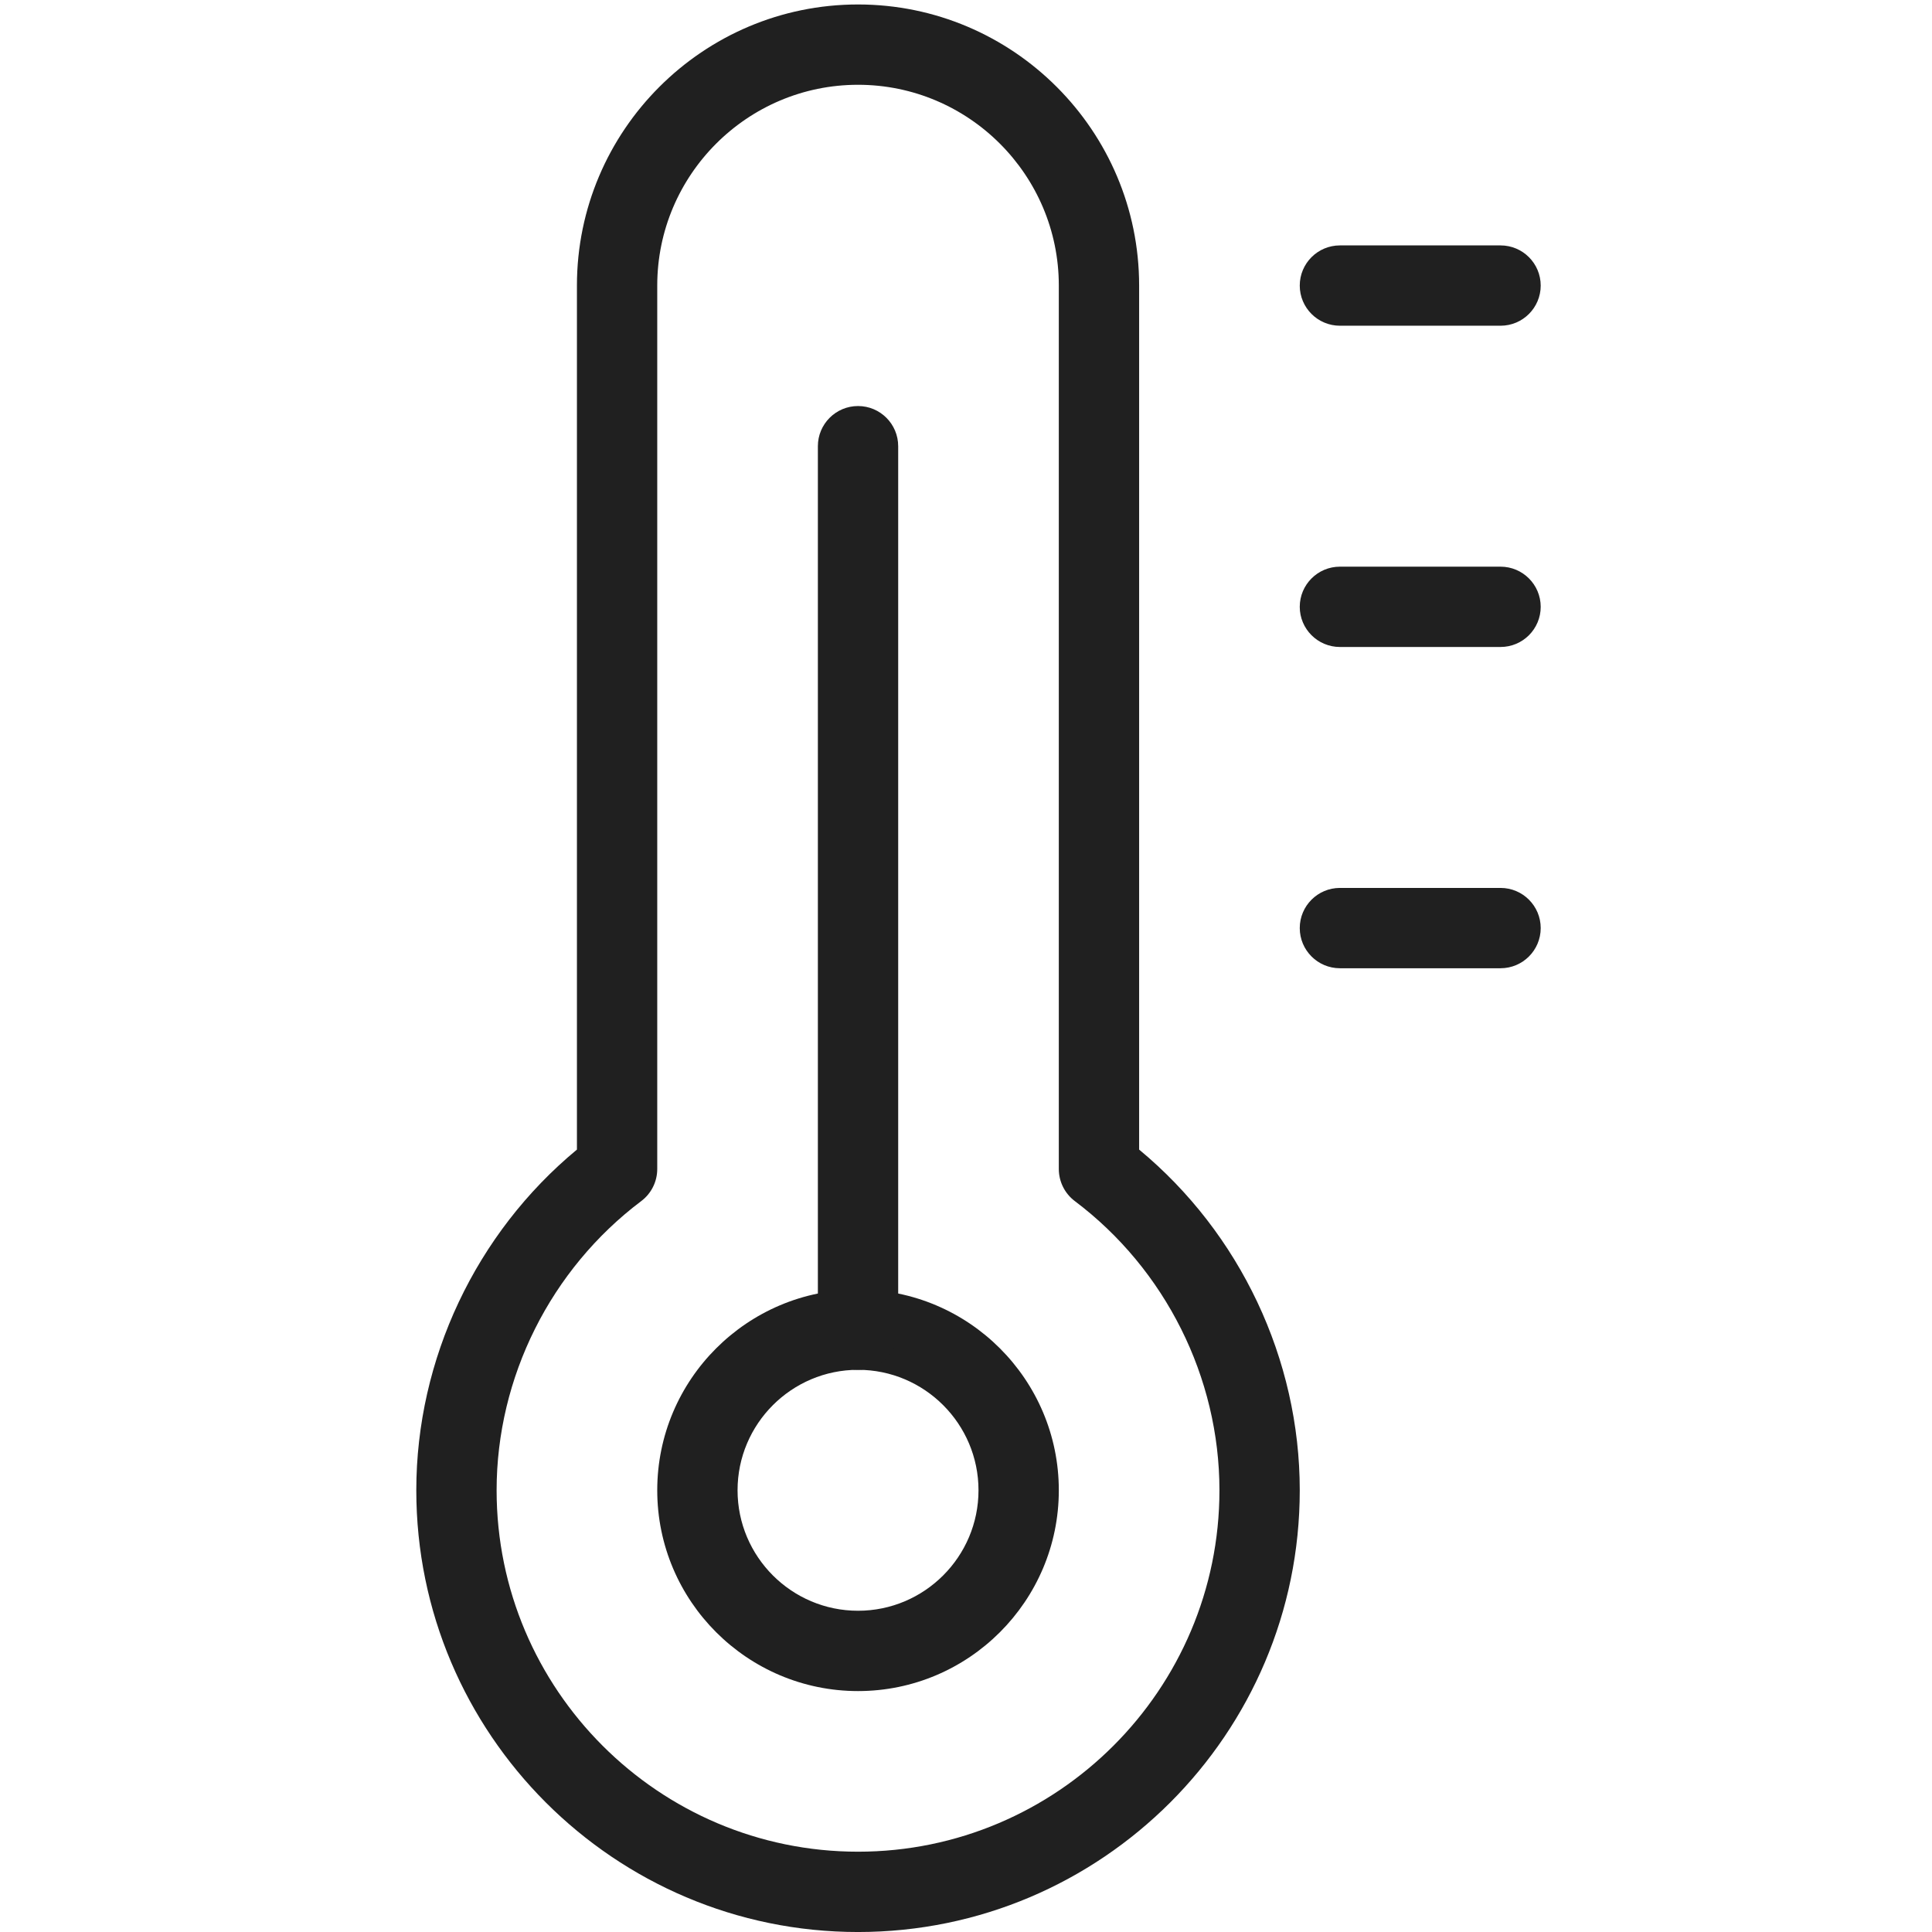
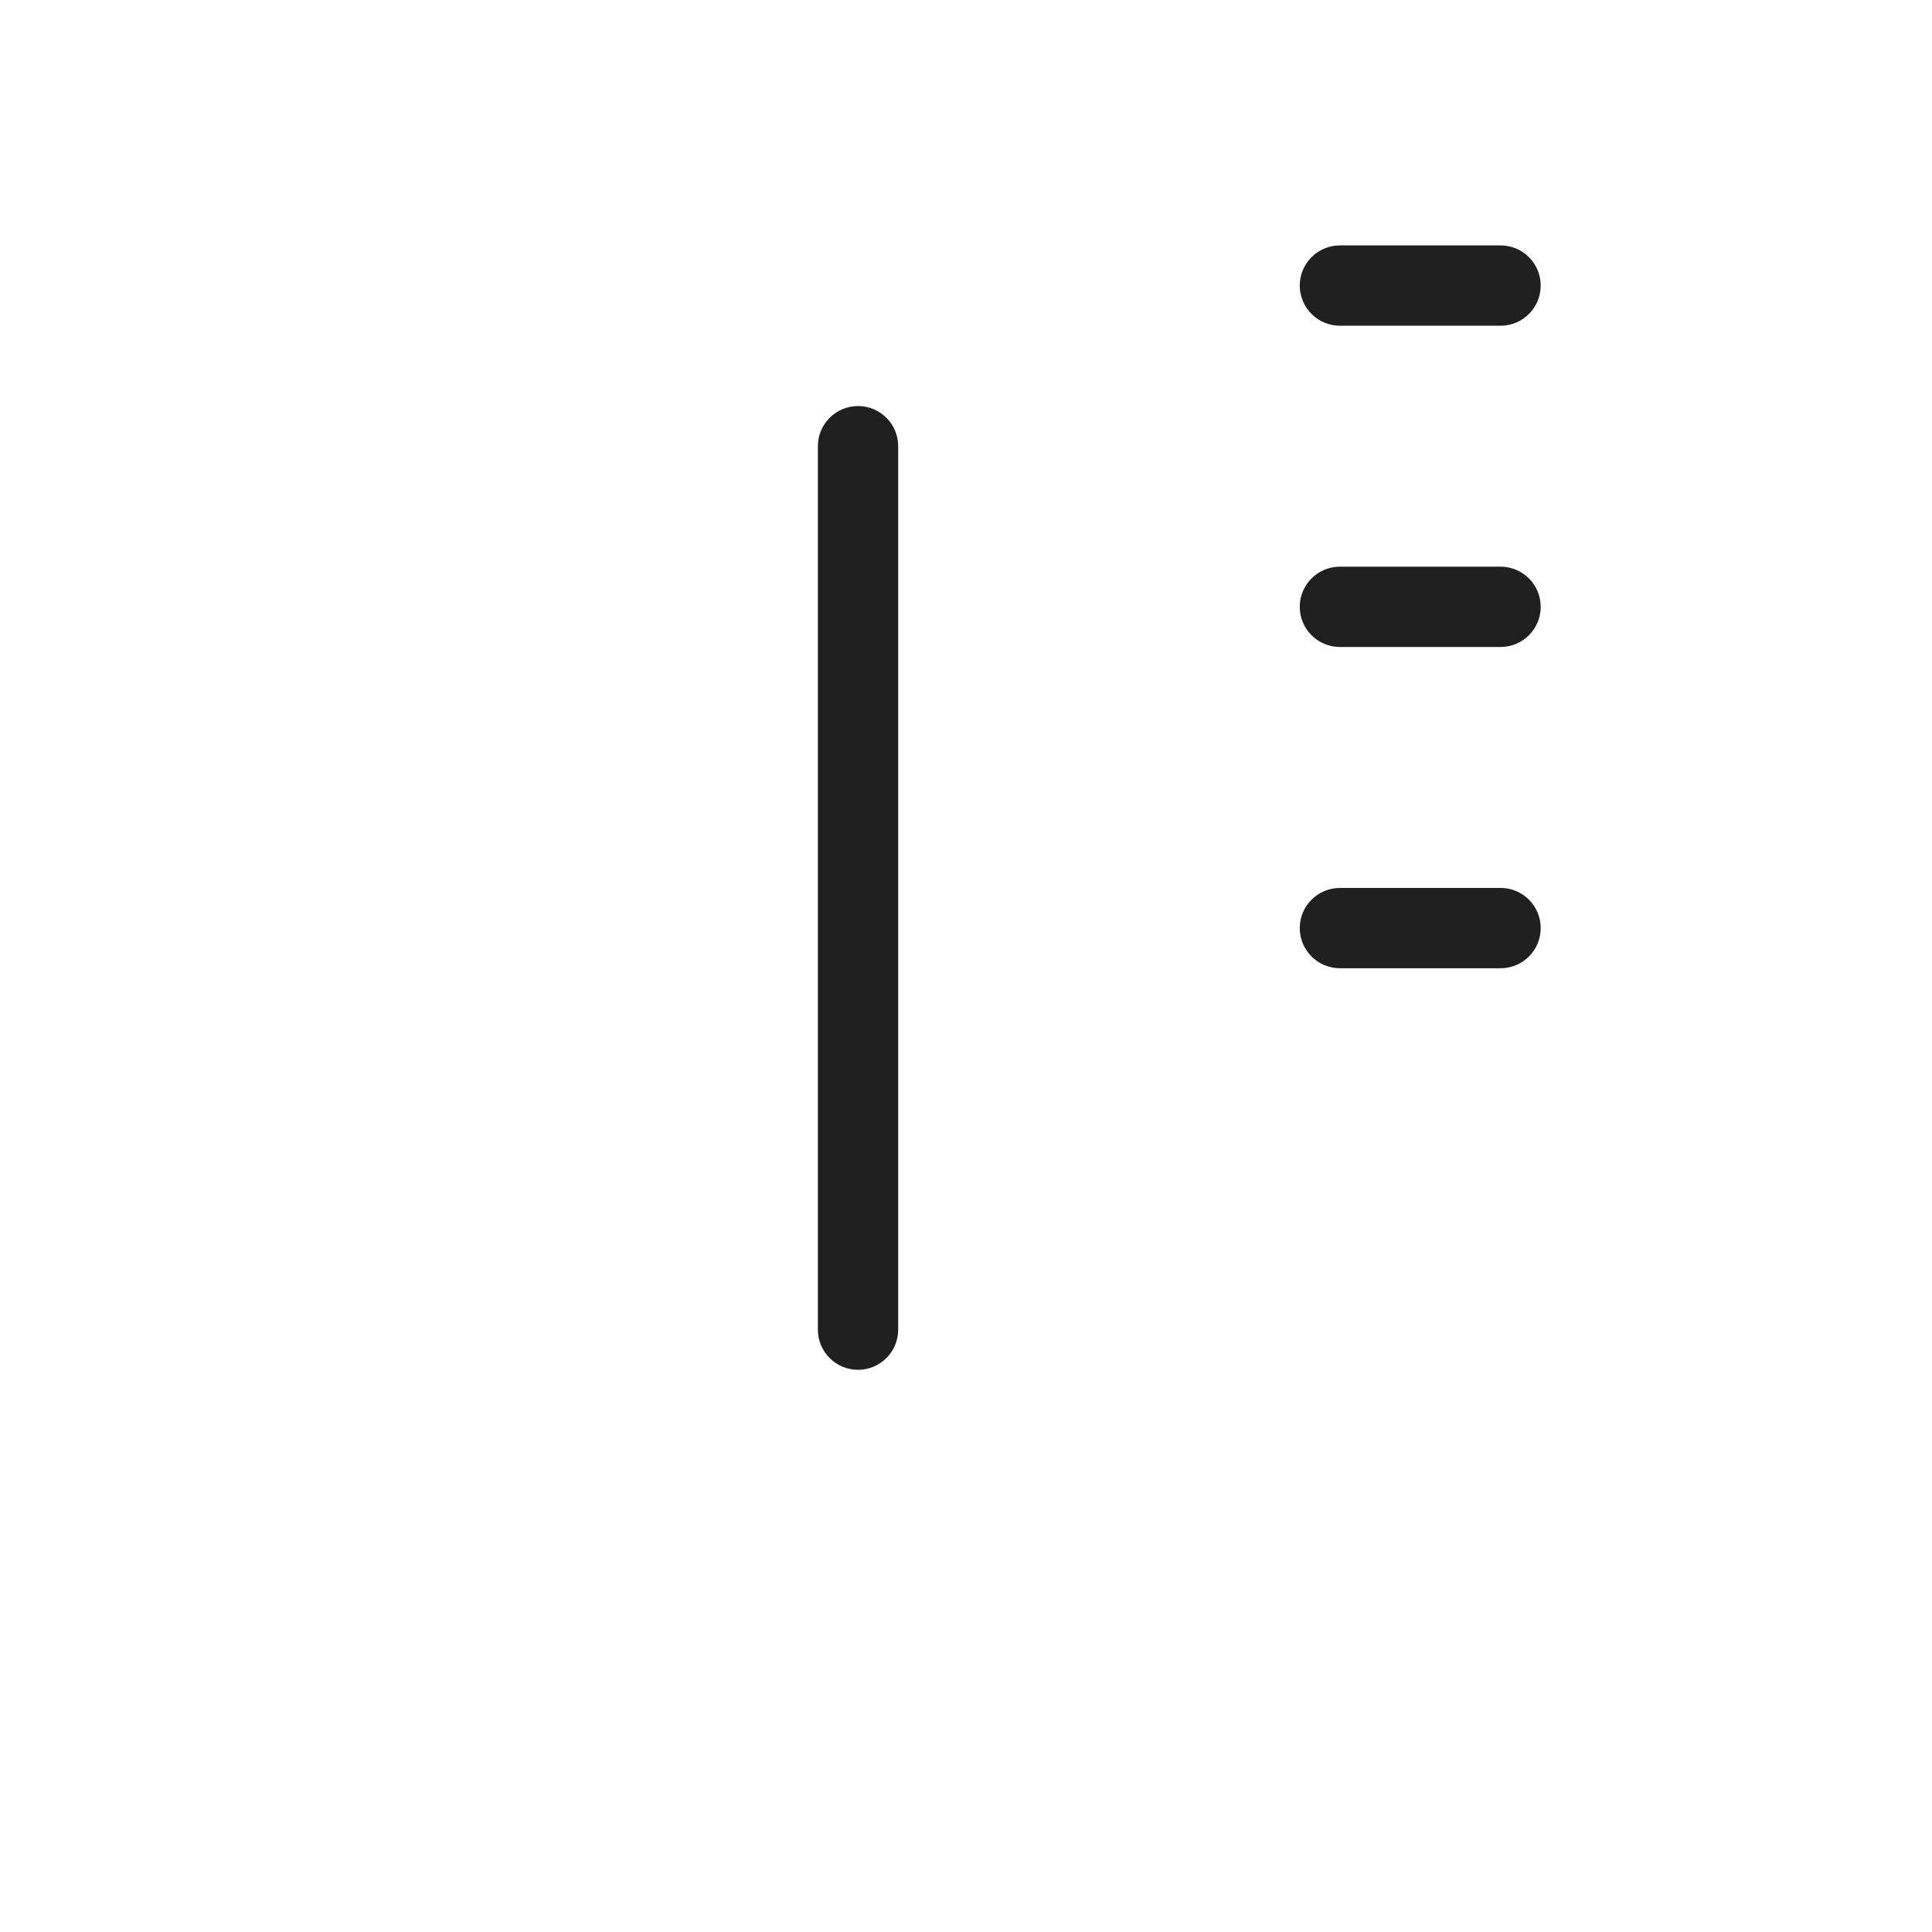
<svg xmlns="http://www.w3.org/2000/svg" version="1.1" id="Capa_1" x="0px" y="0px" width="560px" height="560px" viewBox="200 0 560 560" xml:space="preserve">
  <g display="none">
    <g display="inline">
      <g>
        <path fill="#202020" d="M677.516,256.072L677.516,256.072V114.835c0-33.567-27.487-61.293-61.058-61.293h-7.604v-9.574     c0-23.95-19.416-43.366-43.366-43.366c-23.949,0-43.365,19.416-43.365,43.366v9.574H363.114v-9.574     C363.114,19.686,343.429,0,319.146,0c-24.282,0-43.968,19.686-43.968,43.968v9.574h-6.571c-33.569,0-60.887,27.726-60.887,61.293     v324.308c0,33.569,27.318,61.308,60.887,61.308H459.65c31.496,37.675,78.052,59.478,127.159,59.55     c91.188,0,165.47-74.297,165.47-165.487C752.282,336.714,722.086,285.649,677.516,256.072z M546.214,43.968     c-0.186-10.492,8.169-19.148,18.661-19.334c0.168-0.002,0.337-0.004,0.506-0.002c10.591-0.112,19.269,8.383,19.381,18.975     c0.001,0.12,0.001,0.241,0,0.361v46.917h-38.548V43.968z M299.27,43.968c0.115-10.795,8.959-19.452,19.753-19.338     c0.019,0,0.037,0,0.055,0.002c10.834,0,19.943,8.503,19.943,19.336v46.917H299.27V43.968z M231.813,114.835     c0-20.284,16.51-37.201,36.794-37.201h6.571v25.798c0,6.652,5.556,11.545,12.208,11.545h63.386     c6.652,0,12.341-4.893,12.341-11.545V77.634h159.008v25.798c-0.179,6.198,4.701,11.367,10.899,11.545     c0.222,0.006,0.443,0.006,0.665,0h63.386c6.294,0.21,11.566-4.723,11.776-11.017c0.006-0.177,0.007-0.353,0.005-0.528V77.634     h7.604c20.422,0.206,36.889,16.779,36.966,37.201v38.689H231.813V114.835z M268.607,476.358     c-20.284,0-36.794-16.931-36.794-37.215V177.616h421.611v65.354c-20.969-9.207-43.622-13.955-66.523-13.947     c-91.188,0-165.424,74.405-165.424,165.596c-0.046,28.649,7.358,56.816,21.488,81.738H268.607z M586.81,535.694     c-78.032,0-141.29-63.258-141.29-141.29c0-78.031,63.258-141.288,141.29-141.288c78.031,0,141.289,63.257,141.289,141.288v0.002     C728.011,472.4,664.805,535.606,586.81,535.694z" />
      </g>
    </g>
    <g display="inline">
      <g>
        <path fill="#202020" d="M643.559,394.445h-52.774v-72.48c0-6.653-5.393-12.046-12.046-12.046s-12.046,5.393-12.046,12.046v84.515     c0.106,6.699,5.572,12.07,12.272,12.059h64.594c6.652,0,12.046-5.394,12.046-12.046     C655.604,399.838,650.211,394.445,643.559,394.445z" />
      </g>
    </g>
  </g>
  <g display="none">
    <g display="inline">
      <path fill="#202020" d="M689.194,333.363l-0.399-5.479c-6.414-83.509-45.298-135.859-79.601-182.035    c-31.764-42.757-59.197-79.681-59.197-134.162c0-4.374-2.45-8.373-6.335-10.379c-3.896-2.017-8.579-1.687-12.121,0.89    c-51.519,36.866-94.504,99.003-109.52,158.291c-10.424,41.276-11.803,87.68-11.997,118.326    c-47.576-10.163-58.354-81.334-58.467-82.108c-0.536-3.69-2.791-6.904-6.072-8.658c-3.315-1.731-7.212-1.857-10.573-0.193    c-2.495,1.207-61.236,31.057-64.654,150.248c-0.24,3.964-0.25,7.929-0.25,11.904c0,115.786,94.207,209.992,209.992,209.992    c115.786,0,209.993-94.206,209.993-209.992C689.992,344.197,689.594,338.774,689.194,333.363z M479.999,536.666    c-38.599,0-69.997-33.448-69.997-74.565c0-1.401-0.011-2.814,0.091-4.546c0.467-17.339,3.76-29.177,7.372-37.049    c6.768,14.537,18.877,27.9,38.519,27.9c6.449,0,11.667-5.218,11.667-11.667c0-16.611,0.343-35.772,4.478-53.067    c3.681-15.346,12.475-31.65,23.618-44.729c4.955,16.976,14.617,30.715,24.05,44.125c13.501,19.186,27.457,39.02,29.907,72.845    c0.147,2.005,0.296,4.021,0.296,6.187C549.997,503.218,518.599,536.666,479.999,536.666z M553.729,521.423    c12.109-16.514,19.602-36.927,19.602-59.322c0-2.745-0.171-5.298-0.513-10.071c-2.769-38.086-19.323-61.624-33.939-82.393    c-12.451-17.682-23.195-32.958-23.195-54.628c0-4.432-2.507-8.477-6.472-10.447c-3.941-1.983-8.703-1.538-12.224,1.14    c-22.376,16.906-41.037,45.366-47.554,72.538c-3.327,13.934-4.488,29.006-4.898,41.401c-8.09-8.704-10.596-24.836-10.618-25.053    c-0.523-3.748-2.825-7.019-6.186-8.761c-3.339-1.731-7.337-1.777-10.698-0.046c-2.94,1.504-28.767,16.315-30.248,70.795    c-0.103,1.846-0.114,3.691-0.114,5.525c0,22.396,7.492,42.809,19.602,59.323c-66.349-28.65-112.931-94.675-112.931-171.416    c0-3.498-0.011-6.983,0.228-10.87c2.004-69.929,24.381-104.608,38.986-119.908c10.185,36.457,36.867,84.112,89.114,84.112    c6.448,0,11.666-5.218,11.666-11.666c0-39.043,0.878-84.159,11.313-125.47c11.849-46.802,44.307-97.34,83.486-131.552    c6.506,49.969,33.723,86.608,62.331,125.104c34.007,45.776,69.166,93.113,75.056,169.765l0.398,5.582    c0.364,4.854,0.741,9.695,0.741,14.901C666.659,426.748,620.077,492.774,553.729,521.423z" />
    </g>
  </g>
  <g id="Layer_13" display="none">
    <path display="inline" fill="#202020" d="M719.297,74.527c1.877-1.756,2.942-4.212,2.941-6.783V12.073   c0-5.125-4.154-9.278-9.279-9.278H527.39c-2.353-0.002-4.618,0.89-6.338,2.495L242.697,265.088l0,0   c-1.878,1.757-2.943,4.212-2.942,6.784v55.671c0,5.123,4.154,9.278,9.278,9.278h55.671v148.456h-55.671   c-5.124,0-9.278,4.152-9.278,9.278v55.671c0,5.124,4.154,9.278,9.278,9.278h185.57c2.466,0.005,4.833-0.978,6.569-2.729   l278.356-278.355c1.733-1.739,2.709-4.094,2.709-6.55V216.2c0-5.125-4.154-9.278-9.279-9.278h-55.671v-74.525L719.297,74.527z    M443.883,306.201v-30.294L703.681,33.413v30.294L443.883,306.201z M531.102,21.352H689.42L430.949,262.593H272.573L531.102,21.352   z M425.326,540.948H258.313v-37.114h55.671c5.124,0,9.278-4.154,9.278-9.278V327.543c0-5.126-4.154-9.278-9.278-9.278h-55.671   v-37.114h167.013v37.114h-55.671c-5.124,0-9.278,4.152-9.278,9.278v167.013c0,5.124,4.154,9.278,9.278,9.278h55.671V540.948z    M443.883,527.827v-29.431l259.798-259.798v29.431L443.883,527.827z M648.01,225.479h42.551L430.763,485.278h-51.83V336.822h55.671   c2.353,0.001,4.618-0.892,6.337-2.496l0,0L638.731,149.72v66.48C638.731,221.325,642.887,225.479,648.01,225.479z" />
  </g>
  <g>
-     <path fill="#202020" d="M448.704,560.005c-70.607,0-128.038-57.455-128.038-128.038c0-38.039,17.297-74.519,46.56-98.753V82.773   c0-44.929,36.549-81.478,81.478-81.478c44.931,0,81.479,36.549,81.479,81.478v250.441c29.262,24.234,46.56,60.714,46.56,98.753   C576.742,502.55,519.312,560.005,448.704,560.005z M448.704,24.574c-32.079,0-58.199,26.12-58.199,58.198v256.076   c0,3.655-1.723,7.1-4.632,9.288c-26.259,19.765-41.927,51.1-41.927,83.83c0,57.756,47.001,104.758,104.758,104.758   s104.759-47.002,104.759-104.758c0-32.73-15.667-64.065-41.928-83.83c-2.908-2.188-4.631-5.633-4.631-9.288V82.773   C506.904,50.695,480.783,24.574,448.704,24.574z" />
-     <path fill="#202020" d="M448.704,490.166c-32.079,0-58.199-26.097-58.199-58.199c0-32.104,26.12-58.199,58.199-58.199   s58.2,26.096,58.2,58.199C506.904,464.07,480.783,490.166,448.704,490.166z M448.704,397.048   c-19.252,0-34.919,15.667-34.919,34.919s15.667,34.919,34.919,34.919c19.252,0,34.919-15.667,34.919-34.919   S467.957,397.048,448.704,397.048z" />
    <path fill="#202020" d="M448.704,397.048c-6.425,0-11.639-5.215-11.639-11.641V129.332c0-6.424,5.214-11.64,11.639-11.64   c6.426,0,11.64,5.216,11.64,11.64v256.075C460.344,391.833,455.13,397.048,448.704,397.048z" />
    <path fill="#202020" d="M634.94,94.413h-46.559c-6.426,0-11.64-5.214-11.64-11.641c0-6.425,5.214-11.639,11.64-11.639h46.559   c6.427,0,11.642,5.214,11.642,11.639C646.582,89.199,641.367,94.413,634.94,94.413z" />
    <path fill="#202020" d="M634.94,187.531h-46.559c-6.426,0-11.64-5.214-11.64-11.639c0-6.426,5.214-11.64,11.64-11.64h46.559   c6.427,0,11.642,5.214,11.642,11.64C646.582,182.317,641.367,187.531,634.94,187.531z" />
    <path fill="#202020" d="M634.94,280.651h-46.559c-6.426,0-11.64-5.216-11.64-11.641c0-6.425,5.214-11.641,11.64-11.641h46.559   c6.427,0,11.642,5.215,11.642,11.641C646.582,275.435,641.367,280.651,634.94,280.651z" />
  </g>
  <g display="none">
    <g display="inline">
      <g>
        <path fill="#202020" d="M531.938,54.88C516.038,36.331,501.729,19.903,490.6,6.123c-0.529-1.06-1.59-1.59-2.119-2.12     c-5.83-4.77-14.31-3.709-19.079,2.12c-11.13,13.779-25.438,30.208-41.338,48.757c-69.956,81.086-166.939,193.438-166.939,287.243     c0,60.416,24.378,115.003,64.126,154.75C364.998,536.091,419.584,561,480.001,561c60.416,0,115.003-24.379,154.75-64.127     c39.748-39.747,64.127-94.334,64.127-154.75C698.877,248.319,601.894,135.966,531.938,54.88z M615.673,477.265     c-34.979,34.978-82.676,56.706-135.672,56.706c-52.997,0-100.694-21.729-135.672-56.176     c-34.448-34.448-56.177-82.676-56.177-135.672c0-83.735,93.274-191.849,160.58-269.754c11.13-13.249,21.729-25.438,31.269-37.098     c9.539,11.659,20.139,23.849,31.268,36.567c67.306,77.905,160.581,185.489,160.581,269.754     C671.849,394.59,650.12,442.287,615.673,477.265z" />
      </g>
    </g>
    <g display="inline">
      <g>
        <path fill="#202020" d="M481.061,464.545c-32.858,0-62.536-13.249-83.735-34.447c-21.199-21.199-34.448-50.877-34.448-83.735     c0-7.419-5.83-13.249-13.25-13.249s-13.249,5.83-13.249,13.249c0,40.277,16.429,76.315,42.397,102.813     c25.438,25.438,62.006,41.868,102.284,41.868c7.42,0,13.249-5.83,13.249-13.249C494.31,470.375,488.48,464.545,481.061,464.545z" />
      </g>
    </g>
  </g>
  <g display="none">
    <path display="inline" fill="#202020" d="M691.859,116.786L483.225,5.613c-3.095-1.651-6.805-1.627-9.877,0.058L270.487,116.843   c-3.328,1.825-5.391,5.315-5.391,9.112v145.217c0.122,119.374,70.847,227.369,180.221,275.193l28.158,12.271   c2.632,1.146,5.628,1.152,8.266,0.012l31.729-13.703c111.402-46.787,183.878-155.826,183.89-276.652V125.955   C697.359,122.118,695.243,118.587,691.859,116.786z M676.586,268.292c-0.022,112.498-67.52,214.007-171.248,257.541l-0.069,0.035   l-27.631,11.93l-24.008-10.474C351.819,482.81,285.98,382.291,285.864,271.172V132.105L478.408,26.578L676.586,132.18V268.292z" />
    <path display="inline" fill="#202020" d="M401.776,264.438c-3.726-4.364-10.282-4.88-14.646-1.153   c-4.365,3.72-4.88,10.282-1.153,14.641l54.867,64.251c3.664,4.289,10.08,4.875,14.449,1.315l127.784-103.959   c4.45-3.618,5.123-10.161,1.501-14.612c-3.617-4.447-10.161-5.124-14.614-1.501l-119.911,97.55L401.776,264.438z" />
  </g>
  <g display="none">
    <g display="inline">
      <g>
        <path fill="#202020" d="M689.156,74.216h-47.229V26.989C641.928,12.144,629.781,0,614.945,0H270.843     C256,0,243.856,12.144,243.856,26.989v431.806c0,14.844,12.144,26.988,26.988,26.988h47.229v47.229     c0,14.843,12.139,26.988,26.988,26.988h229.391c14.837,0,35.833-8.326,46.636-18.493l75.391-70.965     c10.814-10.168,19.653-30.638,19.653-45.481l0.014-323.854C716.145,86.362,703.999,74.216,689.156,74.216z M318.071,101.205     v364.336h-47.228c-3.657,0-6.747-3.09-6.747-6.746V26.989c0-3.656,3.09-6.746,6.747-6.746h344.103     c3.649,0,6.746,3.09,6.746,6.746v47.229H345.06C330.209,74.217,318.071,86.362,318.071,101.205z M682.605,455.805l-75.391,70.959     c-1.545,1.451-3.557,2.875-5.776,4.229v-62.079c0-4.635,1.869-8.806,4.952-11.908c3.11-3.083,7.28-4.958,11.915-4.958h67.504     C684.764,453.47,683.691,454.78,682.605,455.805z M695.889,425.059c0,2.004-0.365,4.324-0.917,6.746h-76.667     c-20.476,0.04-37.066,16.632-37.108,37.108v70.026c-2.408,0.486-4.729,0.816-6.746,0.816H345.06v0.001     c-3.664,0-6.747-3.09-6.747-6.746V101.204c0-3.656,3.083-6.746,6.747-6.746h344.095c3.657,0,6.747,3.09,6.747,6.746     L695.889,425.059z" />
      </g>
    </g>
    <g display="inline">
      <g>
        <path fill="#202020" d="M614.945,168.673H419.283c-5.593,0-10.12,4.527-10.12,10.121c0,5.593,4.528,10.12,10.12,10.12h195.662     c5.587,0,10.12-4.527,10.12-10.12C625.065,173.2,620.532,168.673,614.945,168.673z" />
      </g>
    </g>
    <g display="inline">
      <g>
        <path fill="#202020" d="M614.945,303.614H419.283c-5.593,0-10.12,4.526-10.12,10.12s4.528,10.12,10.12,10.12h195.662     c5.587,0,10.12-4.526,10.12-10.12C625.065,308.139,620.532,303.614,614.945,303.614z" />
      </g>
    </g>
    <g display="inline">
      <g>
-         <path fill="#202020" d="M527.235,371.083H419.285c-5.594,0-10.121,4.527-10.121,10.12c0,5.594,4.527,10.121,10.121,10.121     h107.951c5.587,0,10.113-4.527,10.113-10.121C537.349,375.611,532.822,371.083,527.235,371.083z" />
-       </g>
+         </g>
    </g>
    <g display="inline">
      <g>
        <path fill="#202020" d="M614.945,236.144H419.283c-5.593,0-10.12,4.526-10.12,10.12s4.528,10.12,10.12,10.12h195.662     c5.587,0,10.12-4.526,10.12-10.12S620.532,236.144,614.945,236.144z" />
      </g>
    </g>
  </g>
</svg>